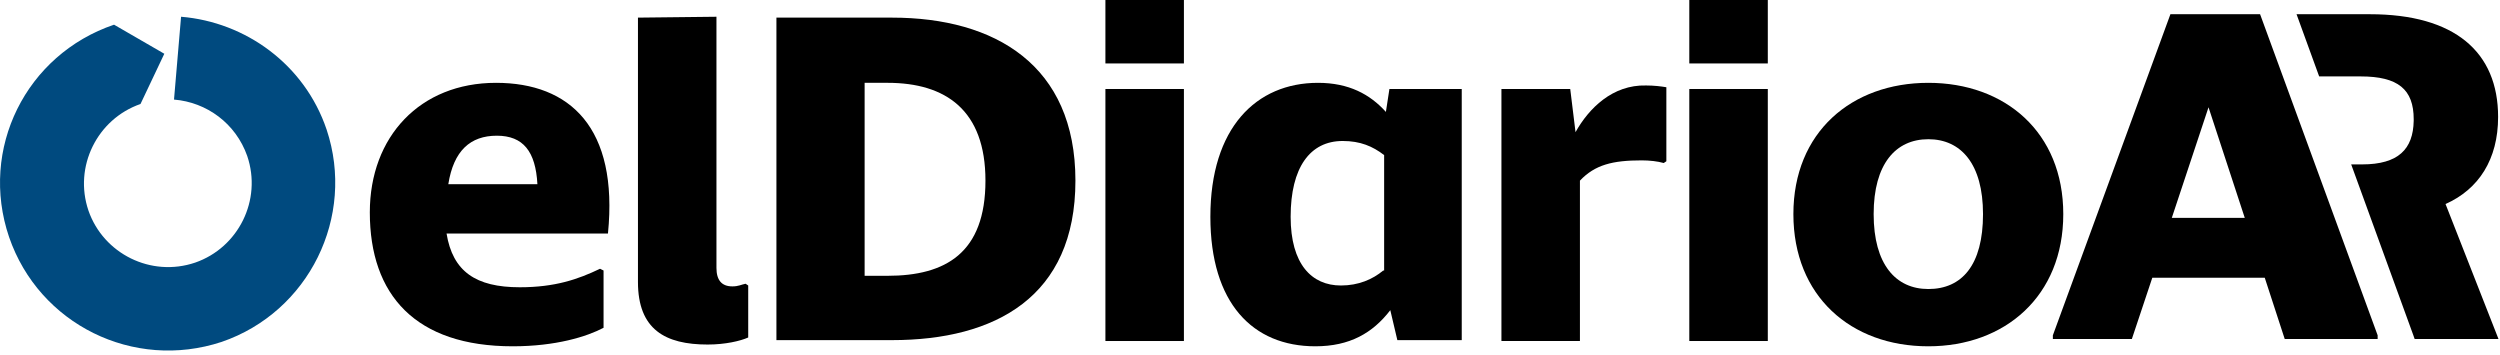
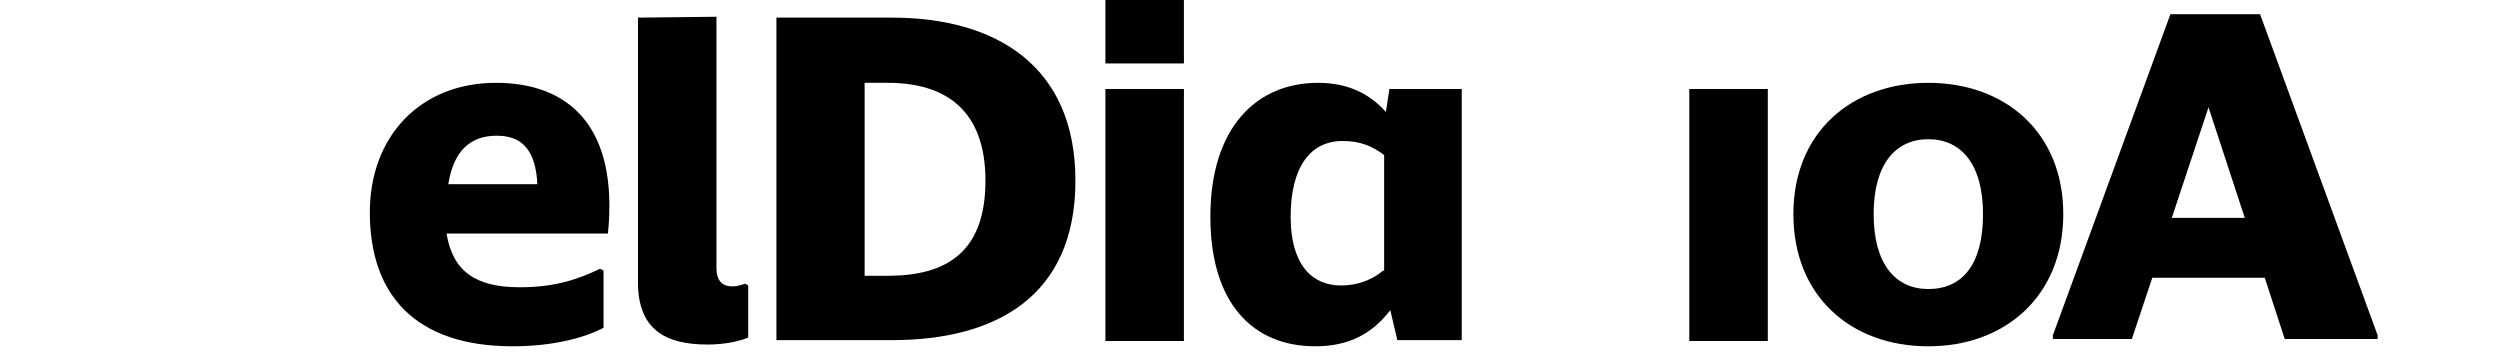
<svg xmlns="http://www.w3.org/2000/svg" height="47" viewBox="0 0 331 47" width="331">
  <g fill="none">
-     <path d="m313.774 1.883c11.235 0 16.975 5.001 16.975 13.601 0 5.611-2.565 9.576-6.961 11.528l7.012 17.871h-11.101l-.17-.487-8.114-22.304-.119-.326 1.44.001c4.845 0 6.76-2.049 6.836-5.744l.002-.233c0-3.965-2.076-5.672-7.022-5.672l-5.495-0-2.995-8.234z" fill="#000" />
    <path d="m282.258 44.883 2.707-8.112h14.887l2.645 8.112h12.303v-.488l-15.564-42.512h-11.873l-15.564 42.512v.488zm14.948-16.041h-9.658l4.86-14.638z" fill="#000" />
-     <path d="m43.241 17.15c-2.919-8.633-10.744-14.233-19.268-14.933l-.934 10.967c4.321.35 8.174 3.15 9.693 7.467 1.985 5.833-1.168 12.133-6.89 14.117-5.839 1.983-12.145-1.167-14.13-6.883-1.985-5.833 1.168-12.133 6.89-14.117l3.153-6.65-6.656-3.85c-11.678 3.967-17.867 16.45-13.897 28.117 3.97 11.55 16.466 17.733 28.144 13.883 11.561-3.967 17.75-16.567 13.897-28.117z" fill="#004a7f" />
    <g fill="#000">
      <path d="m65.663 10.967c-10.043 0-16.699 7.117-16.699 17.15 0 10.967 6.072 17.733 18.918 17.733 5.722 0 9.809-1.283 12.028-2.45v-7.583l-.467-.233c-2.919 1.4-5.956 2.45-10.627 2.45-5.839 0-8.875-2.1-9.693-7.117h21.37c1.401-14-5.021-19.95-14.831-19.95zm-6.306 13.417c.701-4.433 2.919-6.417 6.423-6.417s5.138 2.1 5.372 6.417z" />
      <path d="m96.96 37.917c-1.401 0-2.102-.817-2.102-2.45v-33.25l-10.393.117v35c0 6.3 3.62 8.283 9.226 8.283 2.336 0 4.321-.467 5.372-.933v-6.883l-.35-.233c-.584.117-.934.35-1.752.35z" />
      <path d="m118.096 2.333h-15.298v42.7h15.298c13.663 0 24.29-5.717 24.29-21.117 0-15.283-10.627-21.583-24.29-21.583zm-.584 34.183h-3.036v-25.55h3.036c7.707 0 12.962 3.617 12.962 12.95 0 9.567-5.255 12.6-12.962 12.6z" />
      <path d="m146.357 11.783h10.393v33.367h-10.393z" />
      <path d="m146.357 0h10.393v8.4h-10.393z" />
      <path d="m183.492 14.817c-2.102-2.333-4.905-3.85-8.992-3.85-8.174 0-14.247 5.95-14.247 17.733 0 11.433 5.605 17.15 13.897 17.15 4.554 0 7.591-1.75 9.926-4.783l.934 3.967h8.525v-33.25h-9.576zm-.35 21c-1.401 1.167-3.27 1.983-5.605 1.983-3.854 0-6.656-2.8-6.656-9.1 0-6.533 2.569-10.033 6.89-10.033 2.336 0 3.97.7 5.489 1.867v15.283z" />
-       <path d="m208.6 17.5-.701-5.717h-9.109v33.367h10.393v-21.233c1.985-2.1 4.321-2.683 8.174-2.683 1.051 0 2.102.117 2.919.35l.35-.233v-9.8c-.701-.117-1.635-.233-2.686-.233-4.438-.117-7.591 3.033-9.342 6.183z" />
-       <path d="m223.664 0h10.393v8.4h-10.393z" />
      <path d="m223.664 11.783h10.393v33.367h-10.393z" />
      <path d="m255.311 10.967c-10.16 0-17.867 6.533-17.867 17.383s7.591 17.5 17.867 17.5c10.16 0 17.867-6.65 17.867-17.5s-7.707-17.383-17.867-17.383zm0 27.3c-4.321 0-7.24-3.267-7.24-9.917s2.919-9.917 7.24-9.917c4.321 0 7.24 3.267 7.24 9.917 0 6.767-2.803 9.917-7.24 9.917z" />
    </g>
  </g>
</svg>